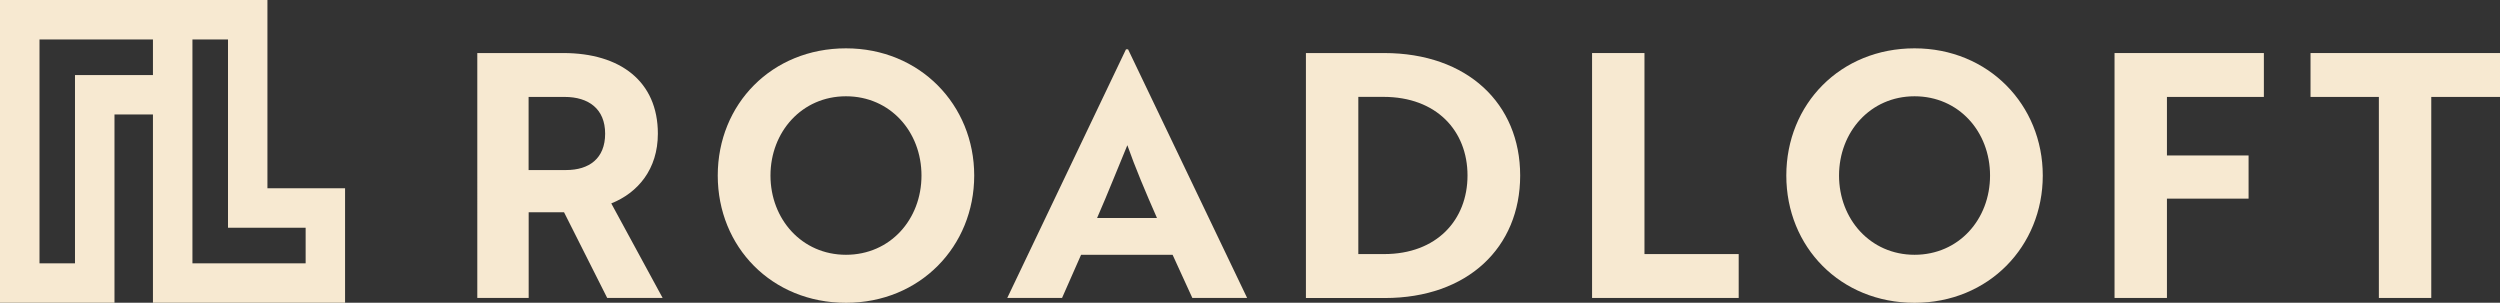
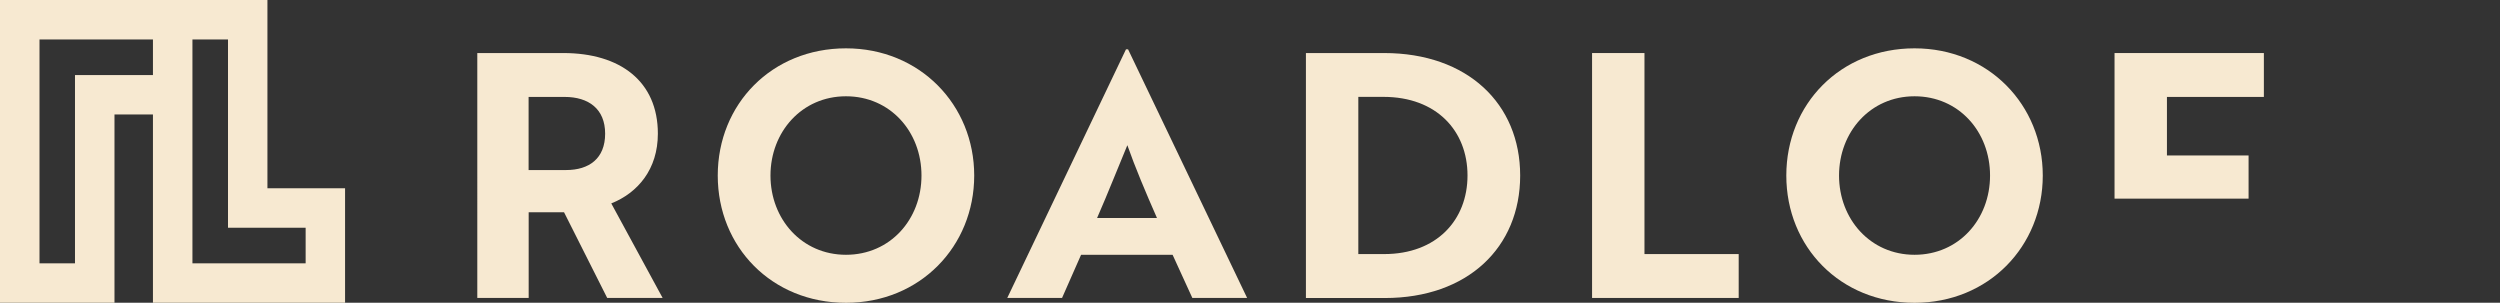
<svg xmlns="http://www.w3.org/2000/svg" id="b" viewBox="0 0 387.39 46.91">
  <rect x="0" y="0" width="387.39" height="46.91" fill="#333333" stroke="none" />
  <g id="c">
    <path d="M41.44,29.17V0H0V46.91H17.74V17.74h5.96v29.17h29.77V29.17h-12.03ZM17.74,11.63h-6.12v29.17H6.12V6.12H23.7v5.51h-5.96Zm29.61,29.17H29.82V6.12h5.51v29.17h12.03v5.51Z" style="fill:#f7e9d1;" />
    <g>
      <path d="M87.29,8.22c8.8,0,14.65,4.37,14.65,12.49,0,5.53-3.11,9.17-7.22,10.81l7.96,14.65h-8.59l-6.69-13.28h-5.48v13.28h-7.96V8.22h13.34Zm-5.38,6.8v11.33h5.8c3.59,0,6.06-1.79,6.06-5.64s-2.58-5.69-6.27-5.69h-5.59Z" style="fill:#f7e9d1;" />
      <path d="M131.09,7.49c11.44,0,19.87,8.75,19.87,19.71s-8.38,19.72-19.87,19.72-19.87-8.65-19.87-19.72,8.38-19.71,19.87-19.71Zm0,31.99c6.85,0,11.7-5.48,11.7-12.28s-4.85-12.28-11.7-12.28-11.7,5.53-11.7,12.28,4.85,12.28,11.7,12.28Z" style="fill:#f7e9d1;" />
      <path d="M174.48,7.64h.32l18.45,38.53h-8.49l-3.06-6.69h-14.18l-2.95,6.69h-8.49L174.48,7.64Zm4.8,26.14c-1.74-3.95-3.43-7.96-4.59-11.28-1.11,2.64-3.11,7.69-4.69,11.28h9.28Z" style="fill:#f7e9d1;" />
      <path d="M202.36,46.17V8.22h12.12c12.91,0,21.08,7.85,21.08,18.98s-8.12,18.98-20.98,18.98h-12.23Zm8.12-31.15v24.35h4.01c8.12,0,12.91-5.27,12.91-12.18s-4.8-12.18-13.02-12.18h-3.9Z" style="fill:#f7e9d1;" />
      <path d="M246.7,46.17V8.22h8.12v31.15h14.6v6.8h-22.72Z" style="fill:#f7e9d1;" />
      <path d="M296.67,7.49c11.44,0,19.87,8.75,19.87,19.71s-8.38,19.72-19.87,19.72-19.87-8.65-19.87-19.72,8.38-19.71,19.87-19.71Zm0,31.99c6.85,0,11.7-5.48,11.7-12.28s-4.85-12.28-11.7-12.28-11.7,5.53-11.7,12.28,4.85,12.28,11.7,12.28Z" style="fill:#f7e9d1;" />
-       <path d="M335.78,15.02v9.07h12.65v6.69h-12.65v15.39h-8.12V8.22h23.14v6.8h-15.02Z" style="fill:#f7e9d1;" />
-       <path d="M376.74,15.02v31.15h-8.12V15.02h-10.59v-6.8h29.36v6.8h-10.65Z" style="fill:#f7e9d1;" />
+       <path d="M335.78,15.02v9.07h12.65v6.69h-12.65h-8.12V8.22h23.14v6.8h-15.02Z" style="fill:#f7e9d1;" />
    </g>
  </g>
</svg>